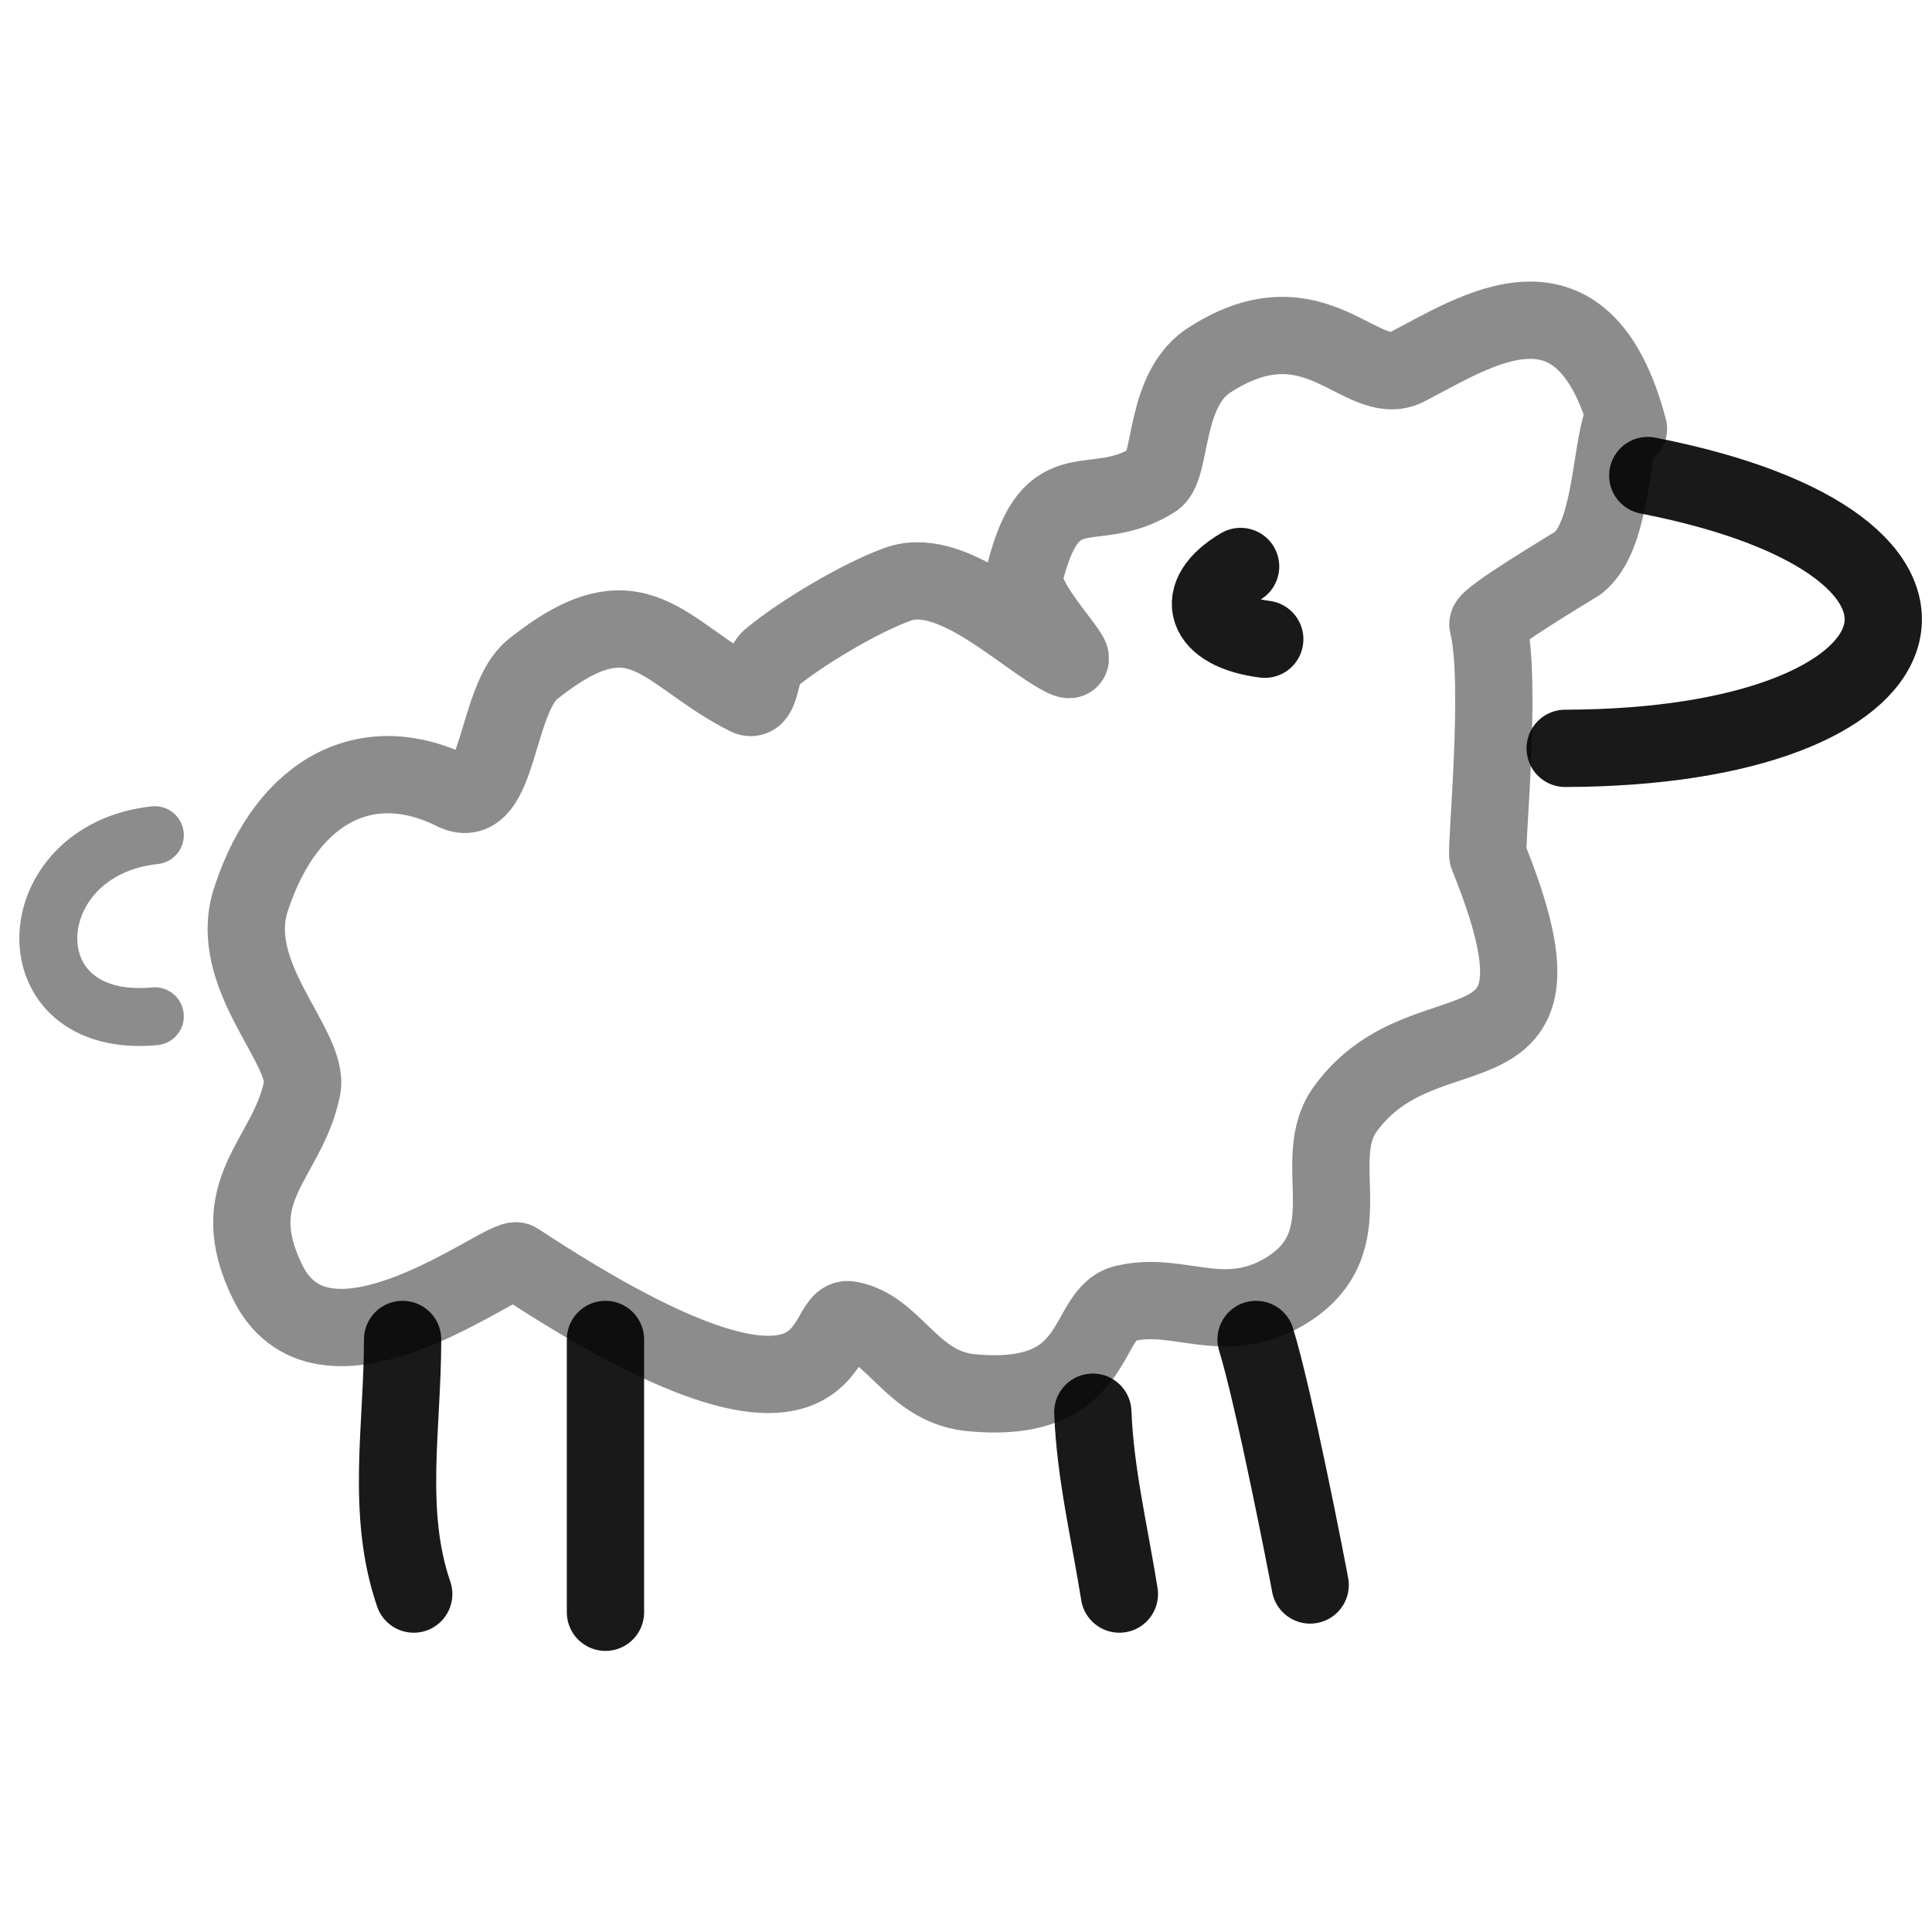
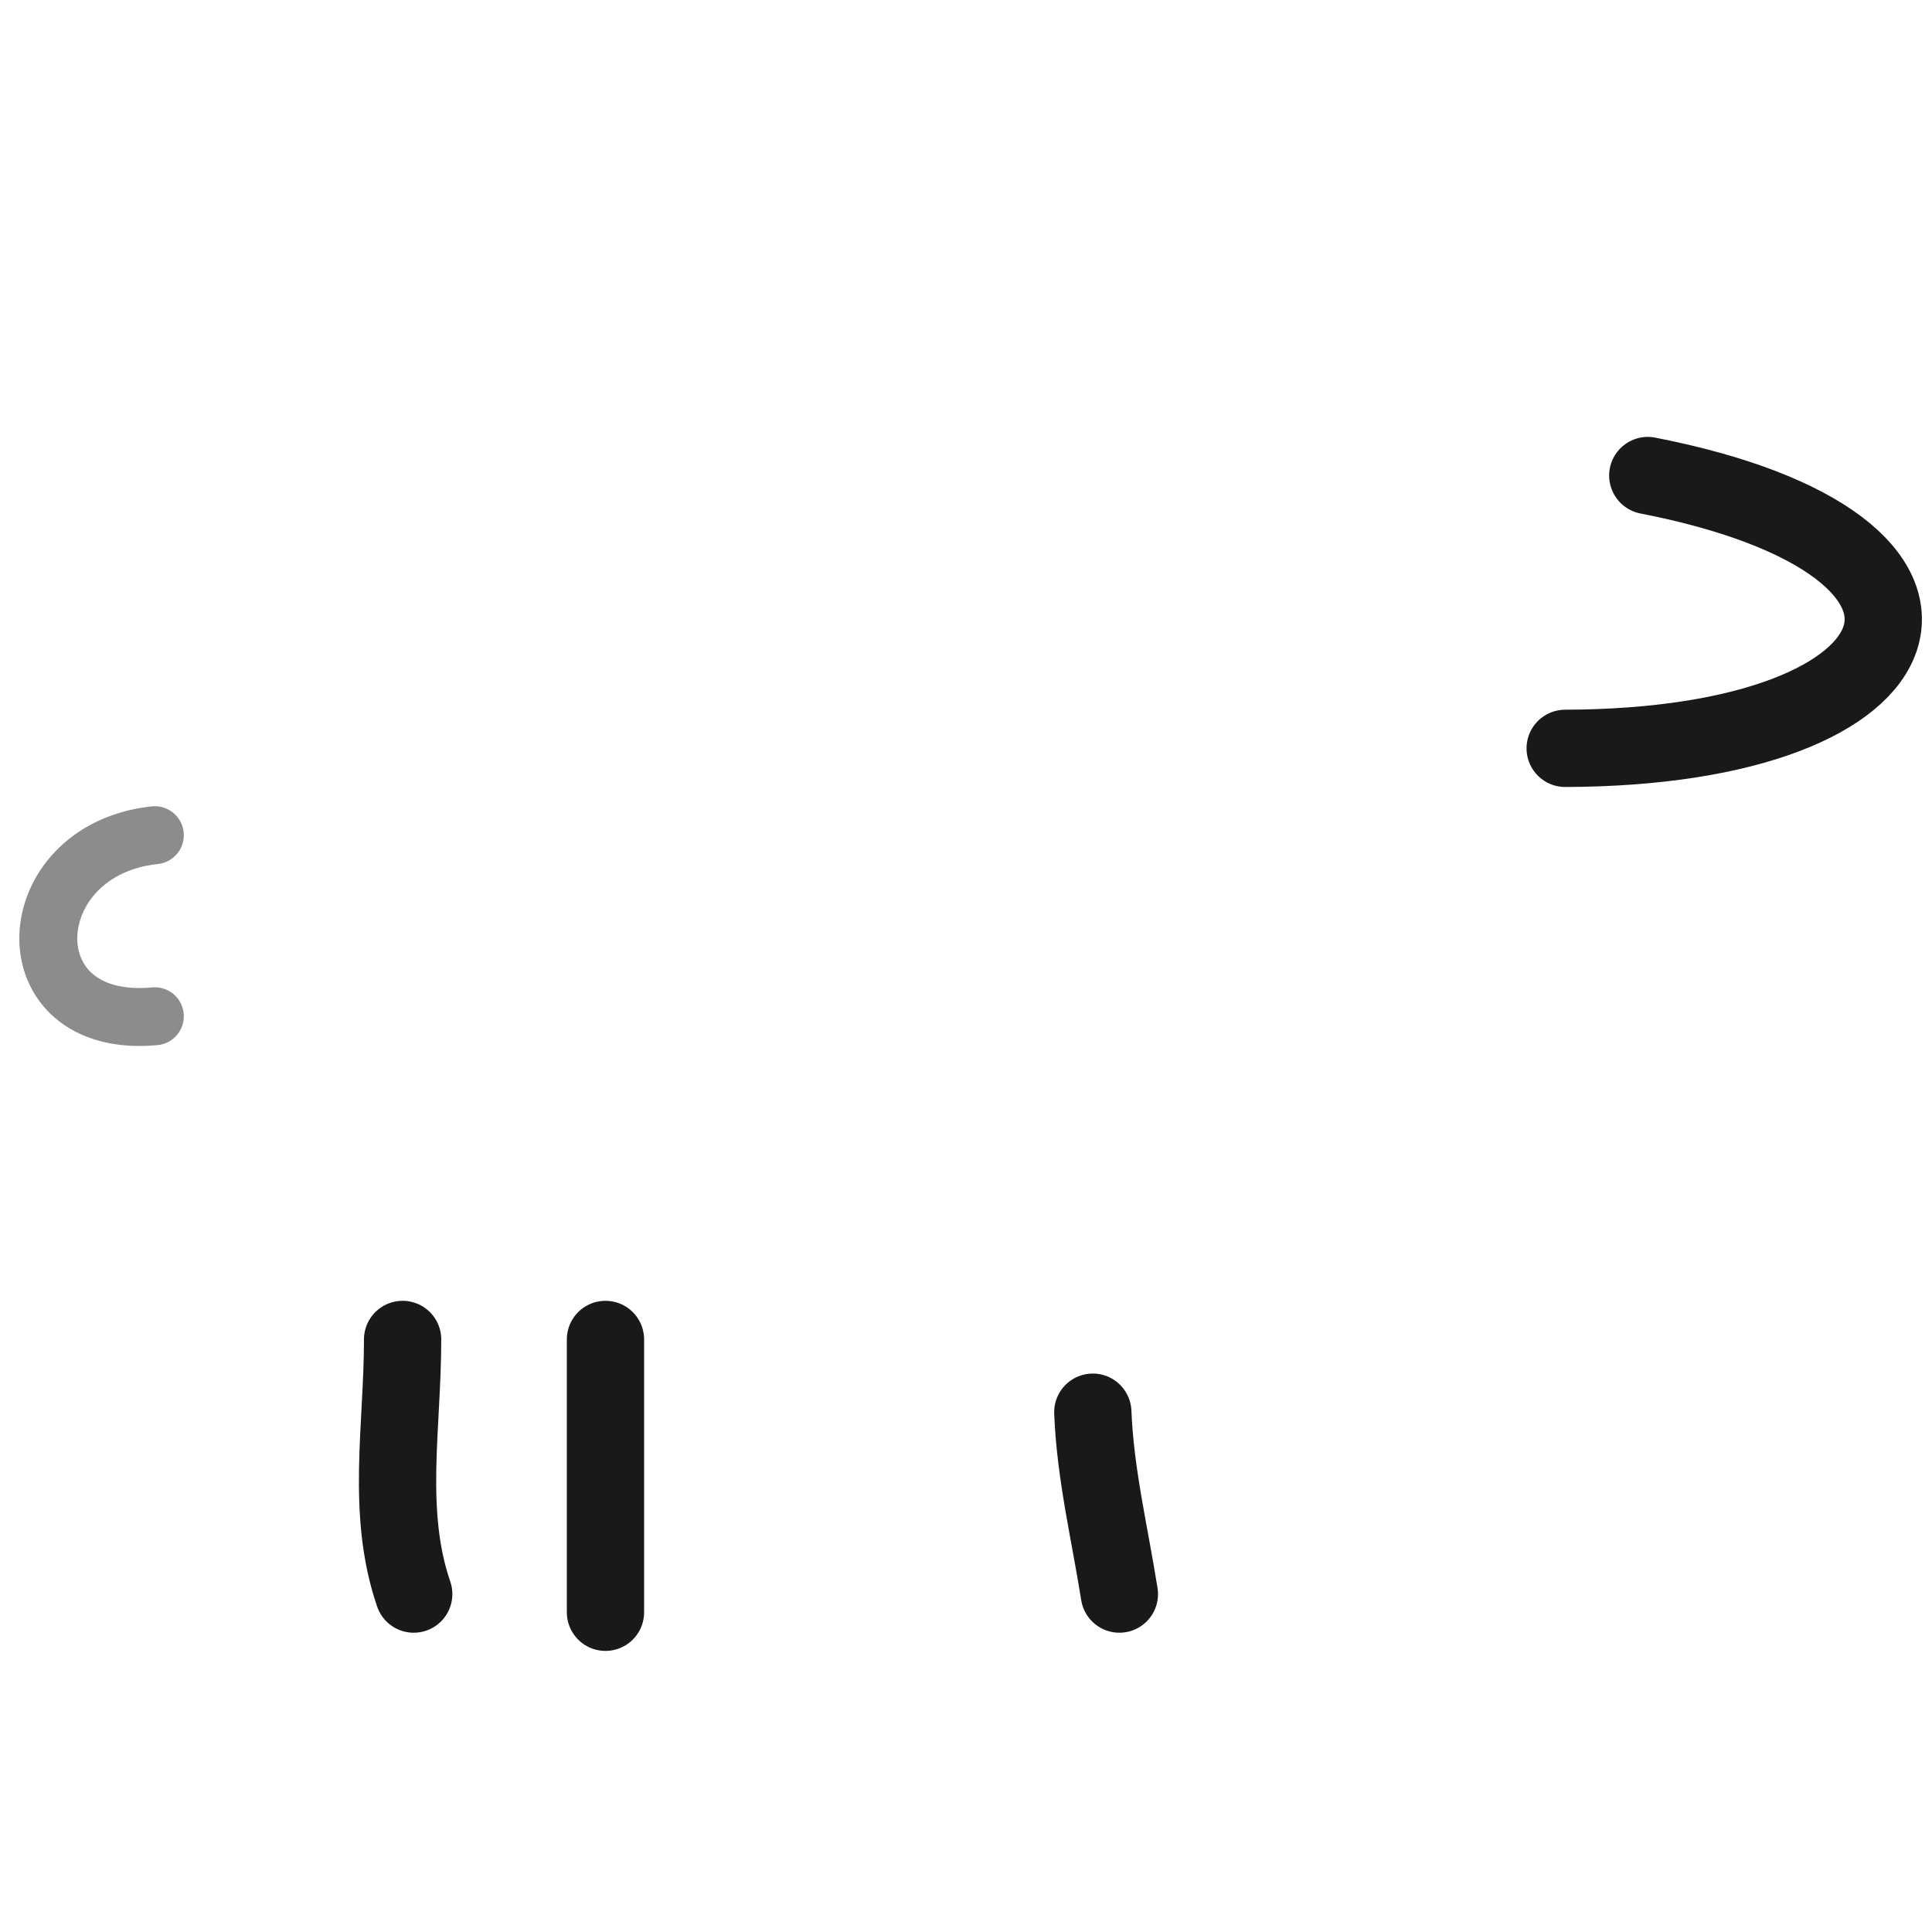
<svg xmlns="http://www.w3.org/2000/svg" version="1.1" width="100%" height="100%" id="svgWorkerArea" viewBox="0 0 400 400" style="background: white;">
  <defs id="defsdoc">
    <pattern id="patternBool" x="0" y="0" width="10" height="10" patternUnits="userSpaceOnUse" patternTransform="rotate(35)">
      <circle cx="5" cy="5" r="4" style="stroke: none;fill: #ff000070;" />
    </pattern>
  </defs>
  <g id="fileImp-217966145" class="cosito">
-     <path id="pathImp-687646840" fill="none" opacity="0.503" stroke="#000000" stroke-linecap="round" stroke-linejoin="round" stroke-opacity="0.9" stroke-width="16" class="grouped" d="M337.155 88.779C327.755 53.244 305.555 68.644 291.155 76.052 281.755 80.644 272.355 60.644 250.755 74.32 240.855 80.244 242.755 96.444 239.055 99.186 226.155 107.444 217.755 96.444 212.155 118.849 210.655 124.944 226.155 138.944 220.255 136.198 211.555 131.744 196.655 116.444 185.355 121.161 177.855 123.944 166.055 130.944 159.655 136.198 157.155 137.944 157.855 145.444 154.855 144.294 137.155 135.444 132.355 120.944 110.355 138.51 102.555 144.644 103.355 168.244 94.155 163.953 76.355 154.944 59.555 163.244 52.055 185.928 46.555 201.844 64.155 216.744 62.555 225.252 59.555 240.244 45.855 246.344 55.555 265.734 67.655 289.344 104.855 259.444 107.055 261.107 175.855 306.444 169.355 271.844 175.855 273.253 185.055 274.844 188.655 286.844 200.555 288.287 228.655 291.244 224.055 271.344 233.255 269.789 244.255 267.344 253.255 274.744 265.855 267.475 283.255 257.144 270.355 240.244 278.755 229.304 295.855 206.344 328.155 226.644 308.055 177.171 307.555 175.944 311.055 141.144 308.055 129.256 307.755 127.944 324.855 117.744 326.755 116.534 333.655 110.944 333.255 94.444 336.055 86.464" />
    <path id="pathImp-702911450" fill="none" stroke="#000000" stroke-linecap="round" stroke-linejoin="round" stroke-opacity="0.9" stroke-width="16" class="grouped" d="M341.155 98.455C415.355 112.944 401.055 154.744 324.055 154.937" />
-     <path id="pathImp-433013747" fill="none" stroke="#000000" stroke-linecap="round" stroke-linejoin="round" stroke-opacity="0.9" stroke-width="16" class="grouped" d="M256.855 117.282C246.755 123.244 249.255 130.744 261.855 132.345" />
-     <path id="pathImp-415798377" fill="none" stroke="#000000" stroke-linecap="round" stroke-linejoin="round" stroke-opacity="0.9" stroke-width="16" class="grouped" d="M260.055 277.319C263.755 289.244 270.755 325.344 271.255 328.153" />
    <path id="pathImp-836268165" fill="none" stroke="#000000" stroke-linecap="round" stroke-linejoin="round" stroke-opacity="0.9" stroke-width="16" class="grouped" d="M226.255 292.381C226.755 305.144 229.755 317.444 231.755 330.037" />
    <path id="pathImp-449051714" fill="none" stroke="#000000" stroke-linecap="round" stroke-linejoin="round" stroke-opacity="0.9" stroke-width="16" class="grouped" d="M83.355 277.319C83.355 295.444 79.855 313.144 85.655 330.036" />
    <path id="pathImp-733847394" fill="none" stroke="#000000" stroke-linecap="round" stroke-linejoin="round" stroke-opacity="0.9" stroke-width="16" class="grouped" d="M125.355 277.319C125.355 295.944 125.355 314.844 125.355 333.802" />
    <path id="pathImp-5455825" fill="none" opacity="0.503" stroke="#000000" stroke-linecap="round" stroke-linejoin="round" stroke-opacity="0.9" stroke-width="12" class="grouped" d="M32.055 210.407C1.755 213.244 3.555 175.944 32.055 172.919" />
  </g>
</svg>